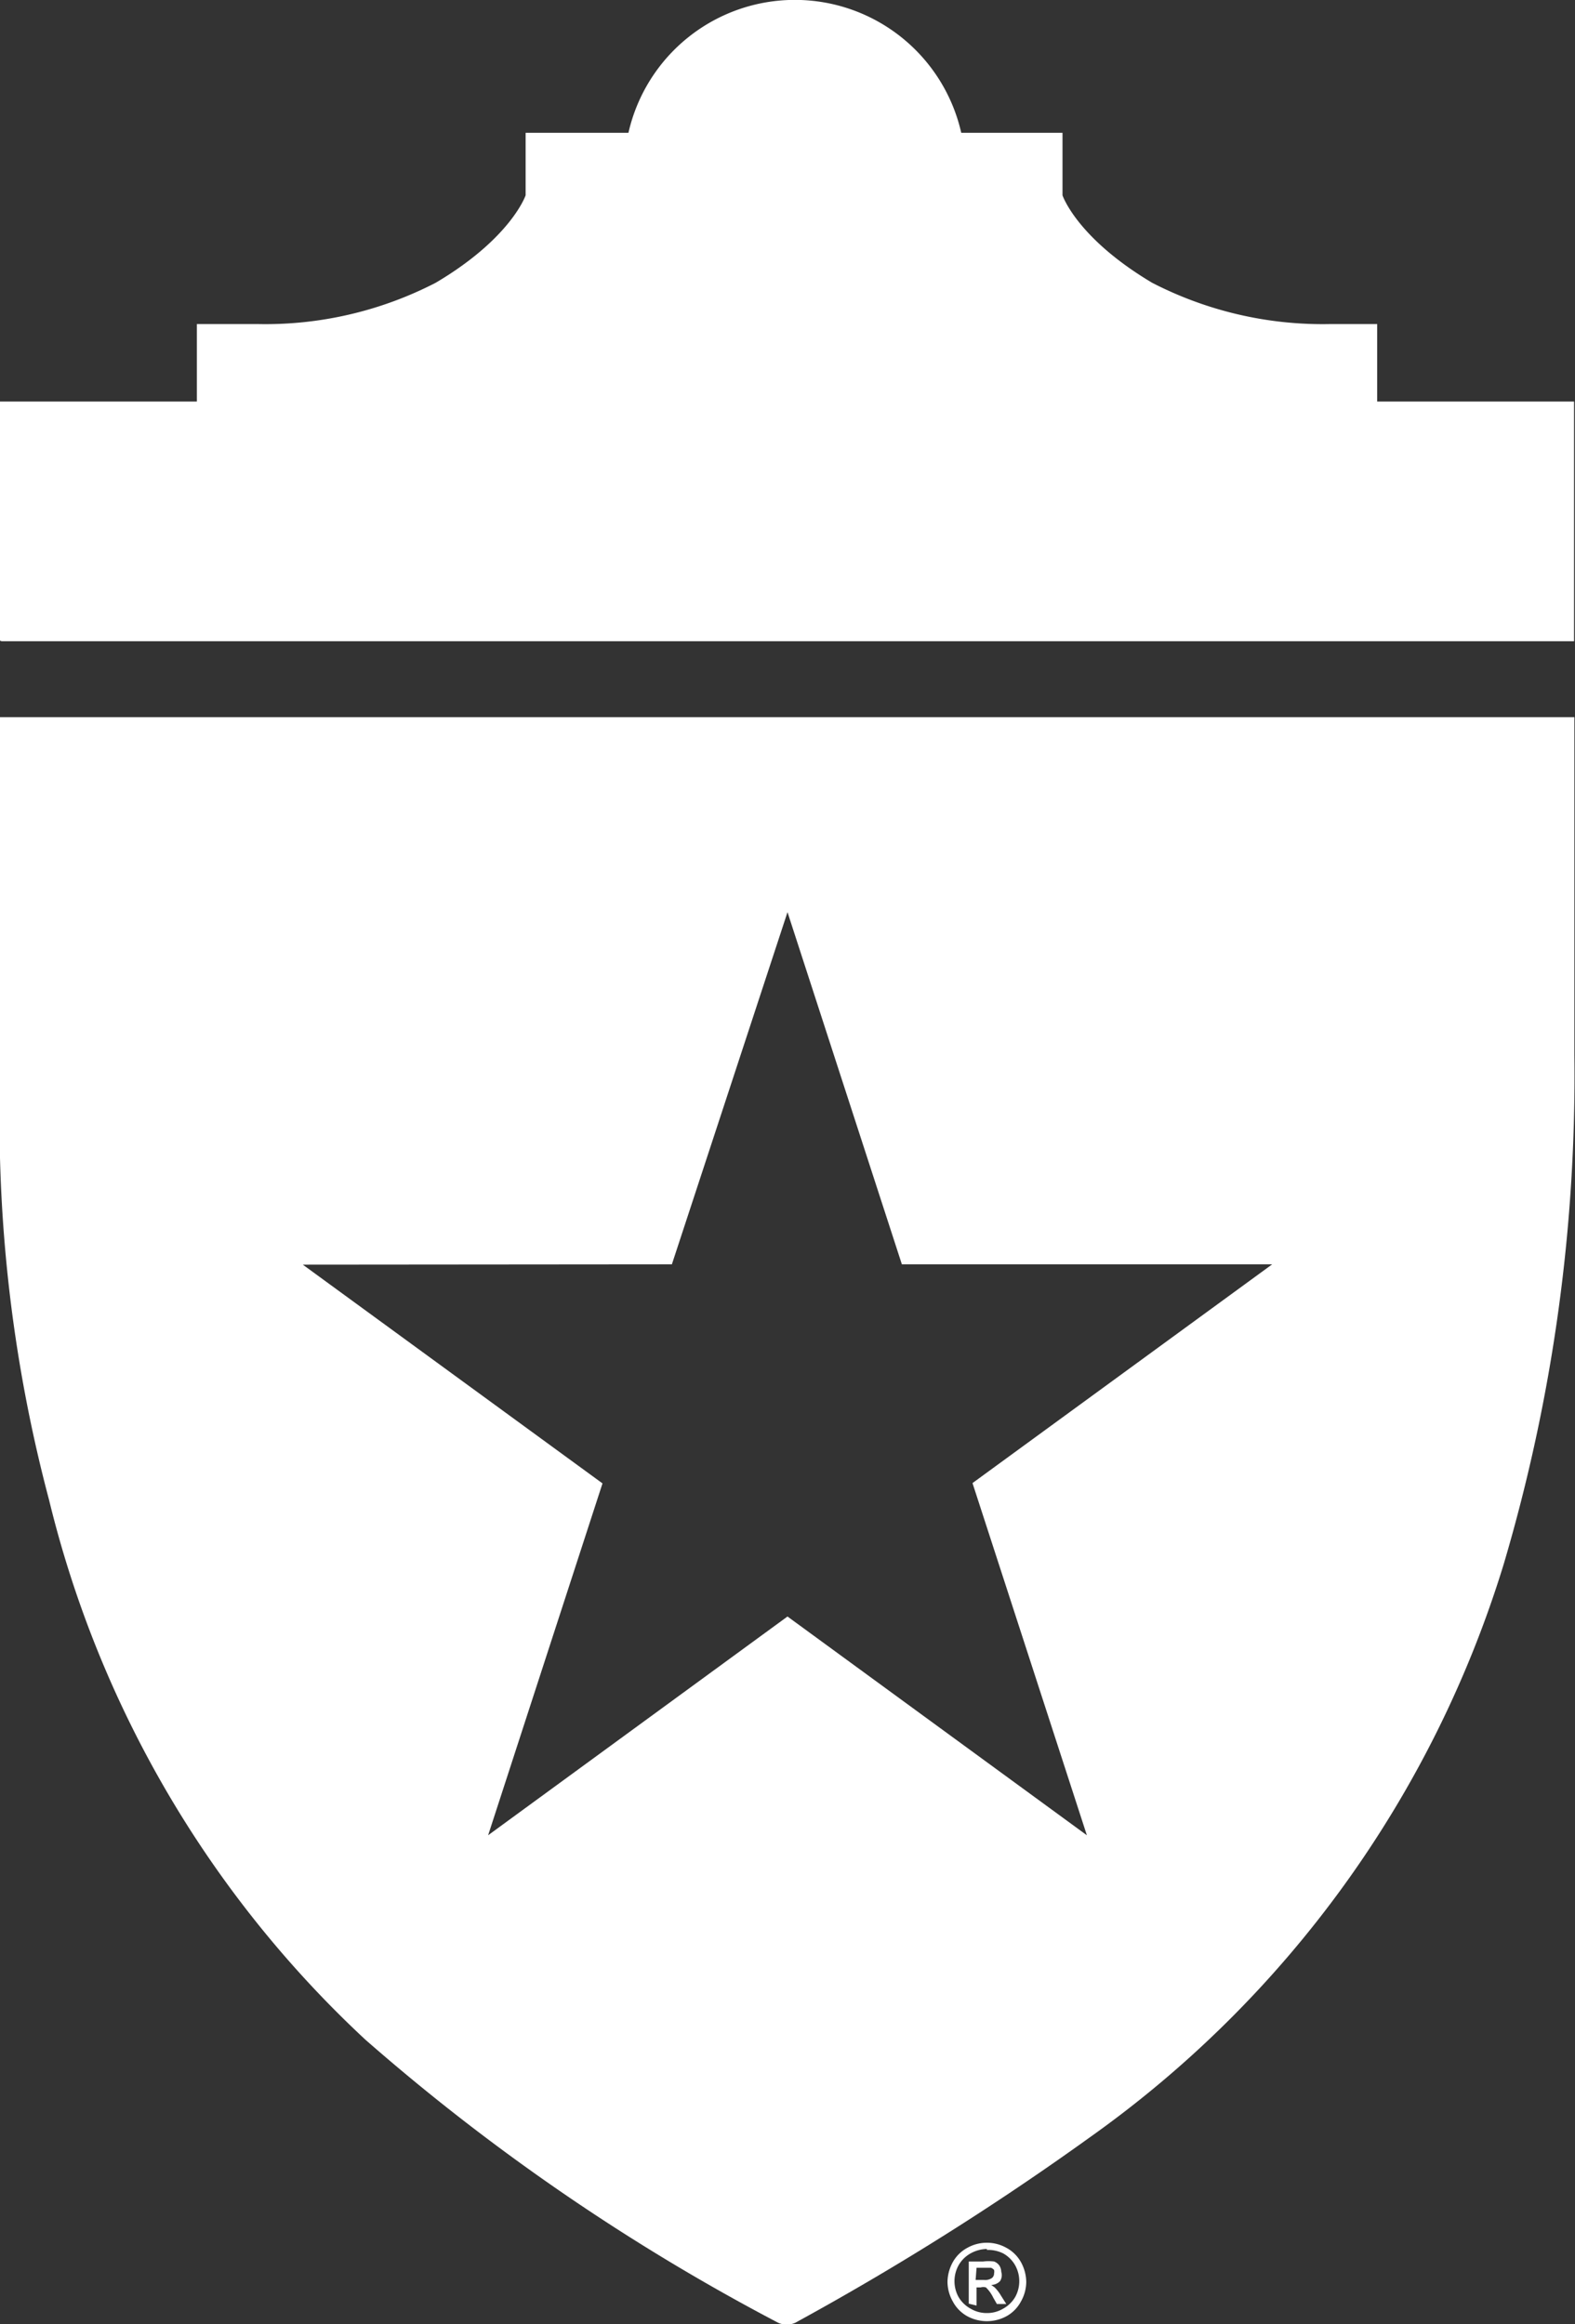
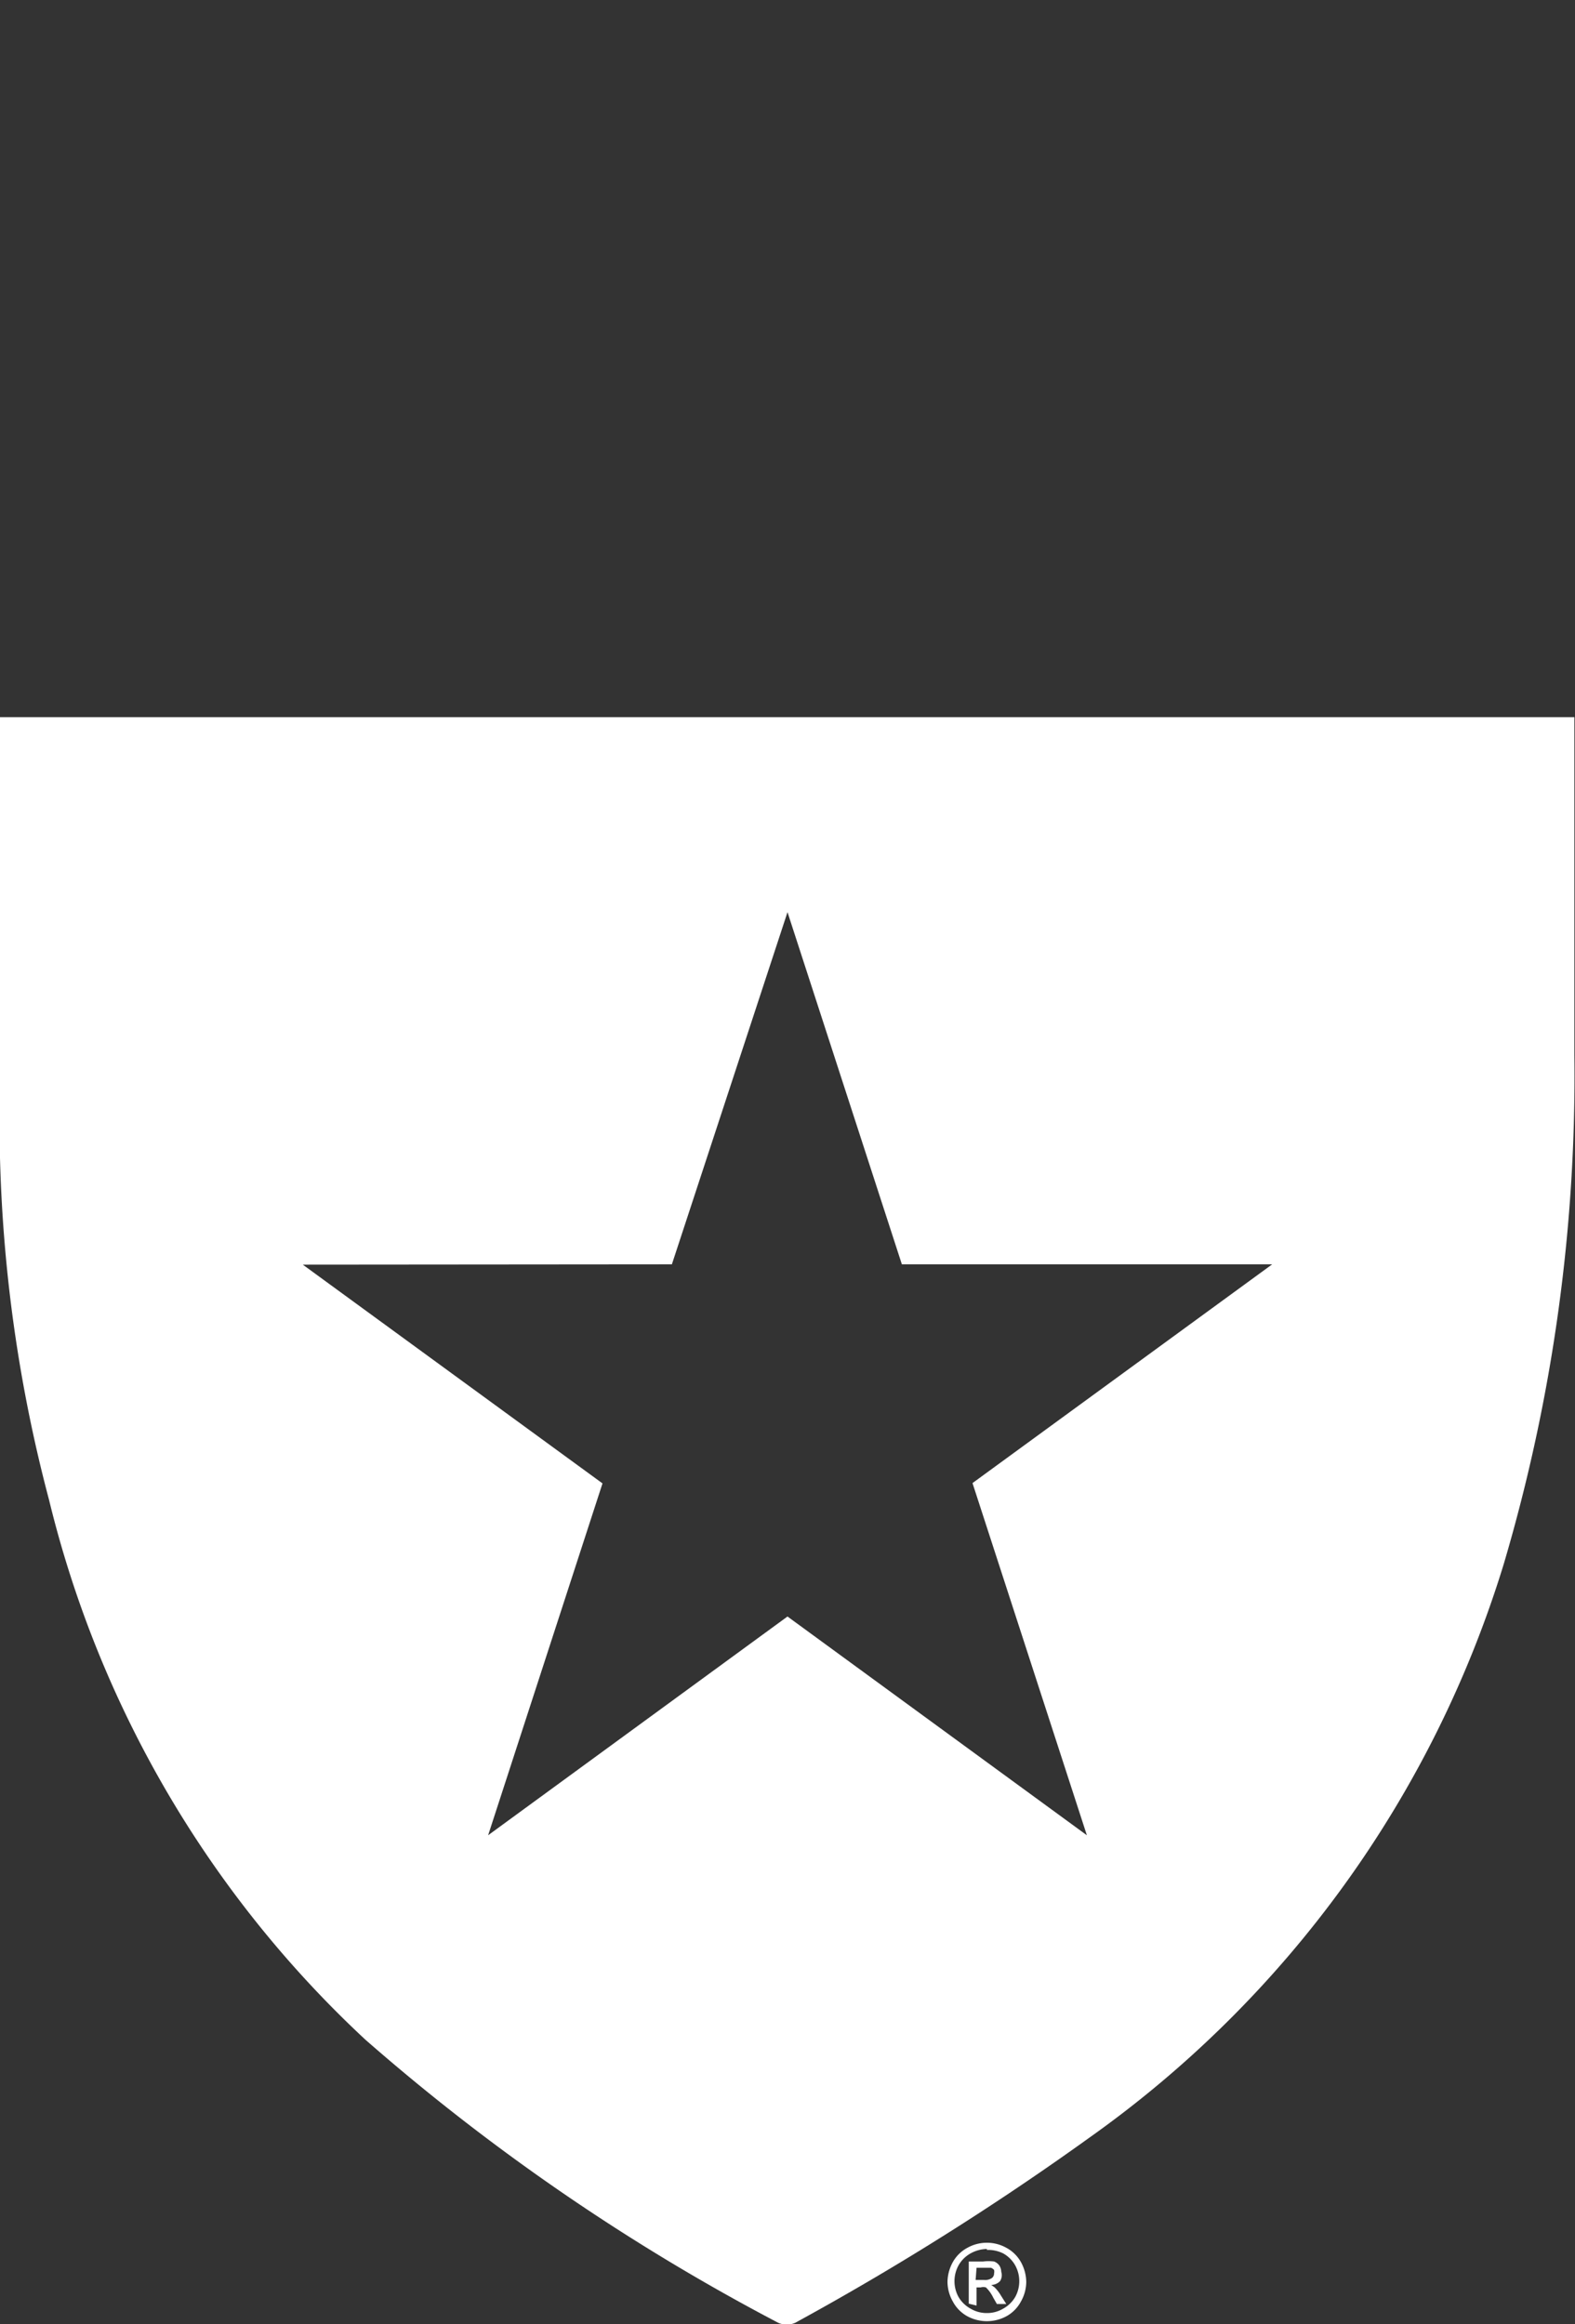
<svg xmlns="http://www.w3.org/2000/svg" viewBox="0 0 50.4 74.37">
  <rect x="0" y="0" width="50.4" height="74.37" fill="#333333" stroke="none" />
  <g id="UT_Shield_White" data-name="UT Shield White">
    <g id="artwork">
      <g id="_White_" data-name="&lt;White&gt;">
        <g id="_Shield_" data-name="&lt;Shield&gt;">
-           <path d="M.05,20.52H50.37V12.85h-6.3V10.37H42.58a11.9,11.9,0,0,1-5.71-1.32C34.45,7.61,34,6.25,34,6.25v-2H30.76a5.46,5.46,0,0,0-10.65,0H16.82v2s-.46,1.37-2.88,2.8a11.88,11.88,0,0,1-5.71,1.32H6.3v2.48H0V20.5" fill="#fff" />
          <path d="M0,37.05A47.37,47.37,0,0,0,1.57,48,34.83,34.83,0,0,0,11.69,65.27,67.85,67.85,0,0,0,24.9,74.33a.67.67,0,0,0,.55,0,90.28,90.28,0,0,0,9.42-5.93A35.09,35.09,0,0,0,48.12,50.05a55.06,55.06,0,0,0,2.26-16.28c0-2.89,0-7.93,0-10.82H0c0,4,0,10.12,0,14.1m21.5,3.41L25.2,29.19l3.66,11.27H40.71l-9.59,7,3.66,11.27-9.58-7-9.58,7,3.66-11.26-9.59-7Z" fill="#fff" />
        </g>
        <path d="M31.58,71.77a1.27,1.27,0,0,1,.62.16,1.16,1.16,0,0,1,.47.46,1.35,1.35,0,0,1,.17.63,1.29,1.29,0,0,1-.17.63,1.16,1.16,0,0,1-.46.47,1.32,1.32,0,0,1-1.26,0,1.16,1.16,0,0,1-.46-.47,1.29,1.29,0,0,1-.17-.63,1.35,1.35,0,0,1,.17-.63,1.16,1.16,0,0,1,.47-.46A1.27,1.27,0,0,1,31.58,71.77Zm0,.2a1.1,1.1,0,0,0-.52.14,1,1,0,0,0-.39.39,1.05,1.05,0,0,0,0,1,1,1,0,0,0,.39.38,1,1,0,0,0,.52.14,1,1,0,0,0,.52-.14,1,1,0,0,0,.39-.38,1.05,1.05,0,0,0,0-1,1,1,0,0,0-.39-.39A1.1,1.1,0,0,0,31.58,72ZM31,73.72V72.37h.46a1.44,1.44,0,0,1,.35,0,.37.37,0,0,1,.17.13.39.39,0,0,1,.06.2A.35.35,0,0,1,32,73a.4.4,0,0,1-.28.12l.11.08a1.31,1.31,0,0,1,.2.26l.17.27H31.9l-.12-.21a1.13,1.13,0,0,0-.23-.32.29.29,0,0,0-.17,0h-.13v.58Zm.22-.76h.26a.39.39,0,0,0,.26-.06.18.18,0,0,0,.07-.15.23.23,0,0,0,0-.11.26.26,0,0,0-.1-.07l-.21,0h-.25Z" fill="#fff" />
      </g>
    </g>
  </g>
</svg>